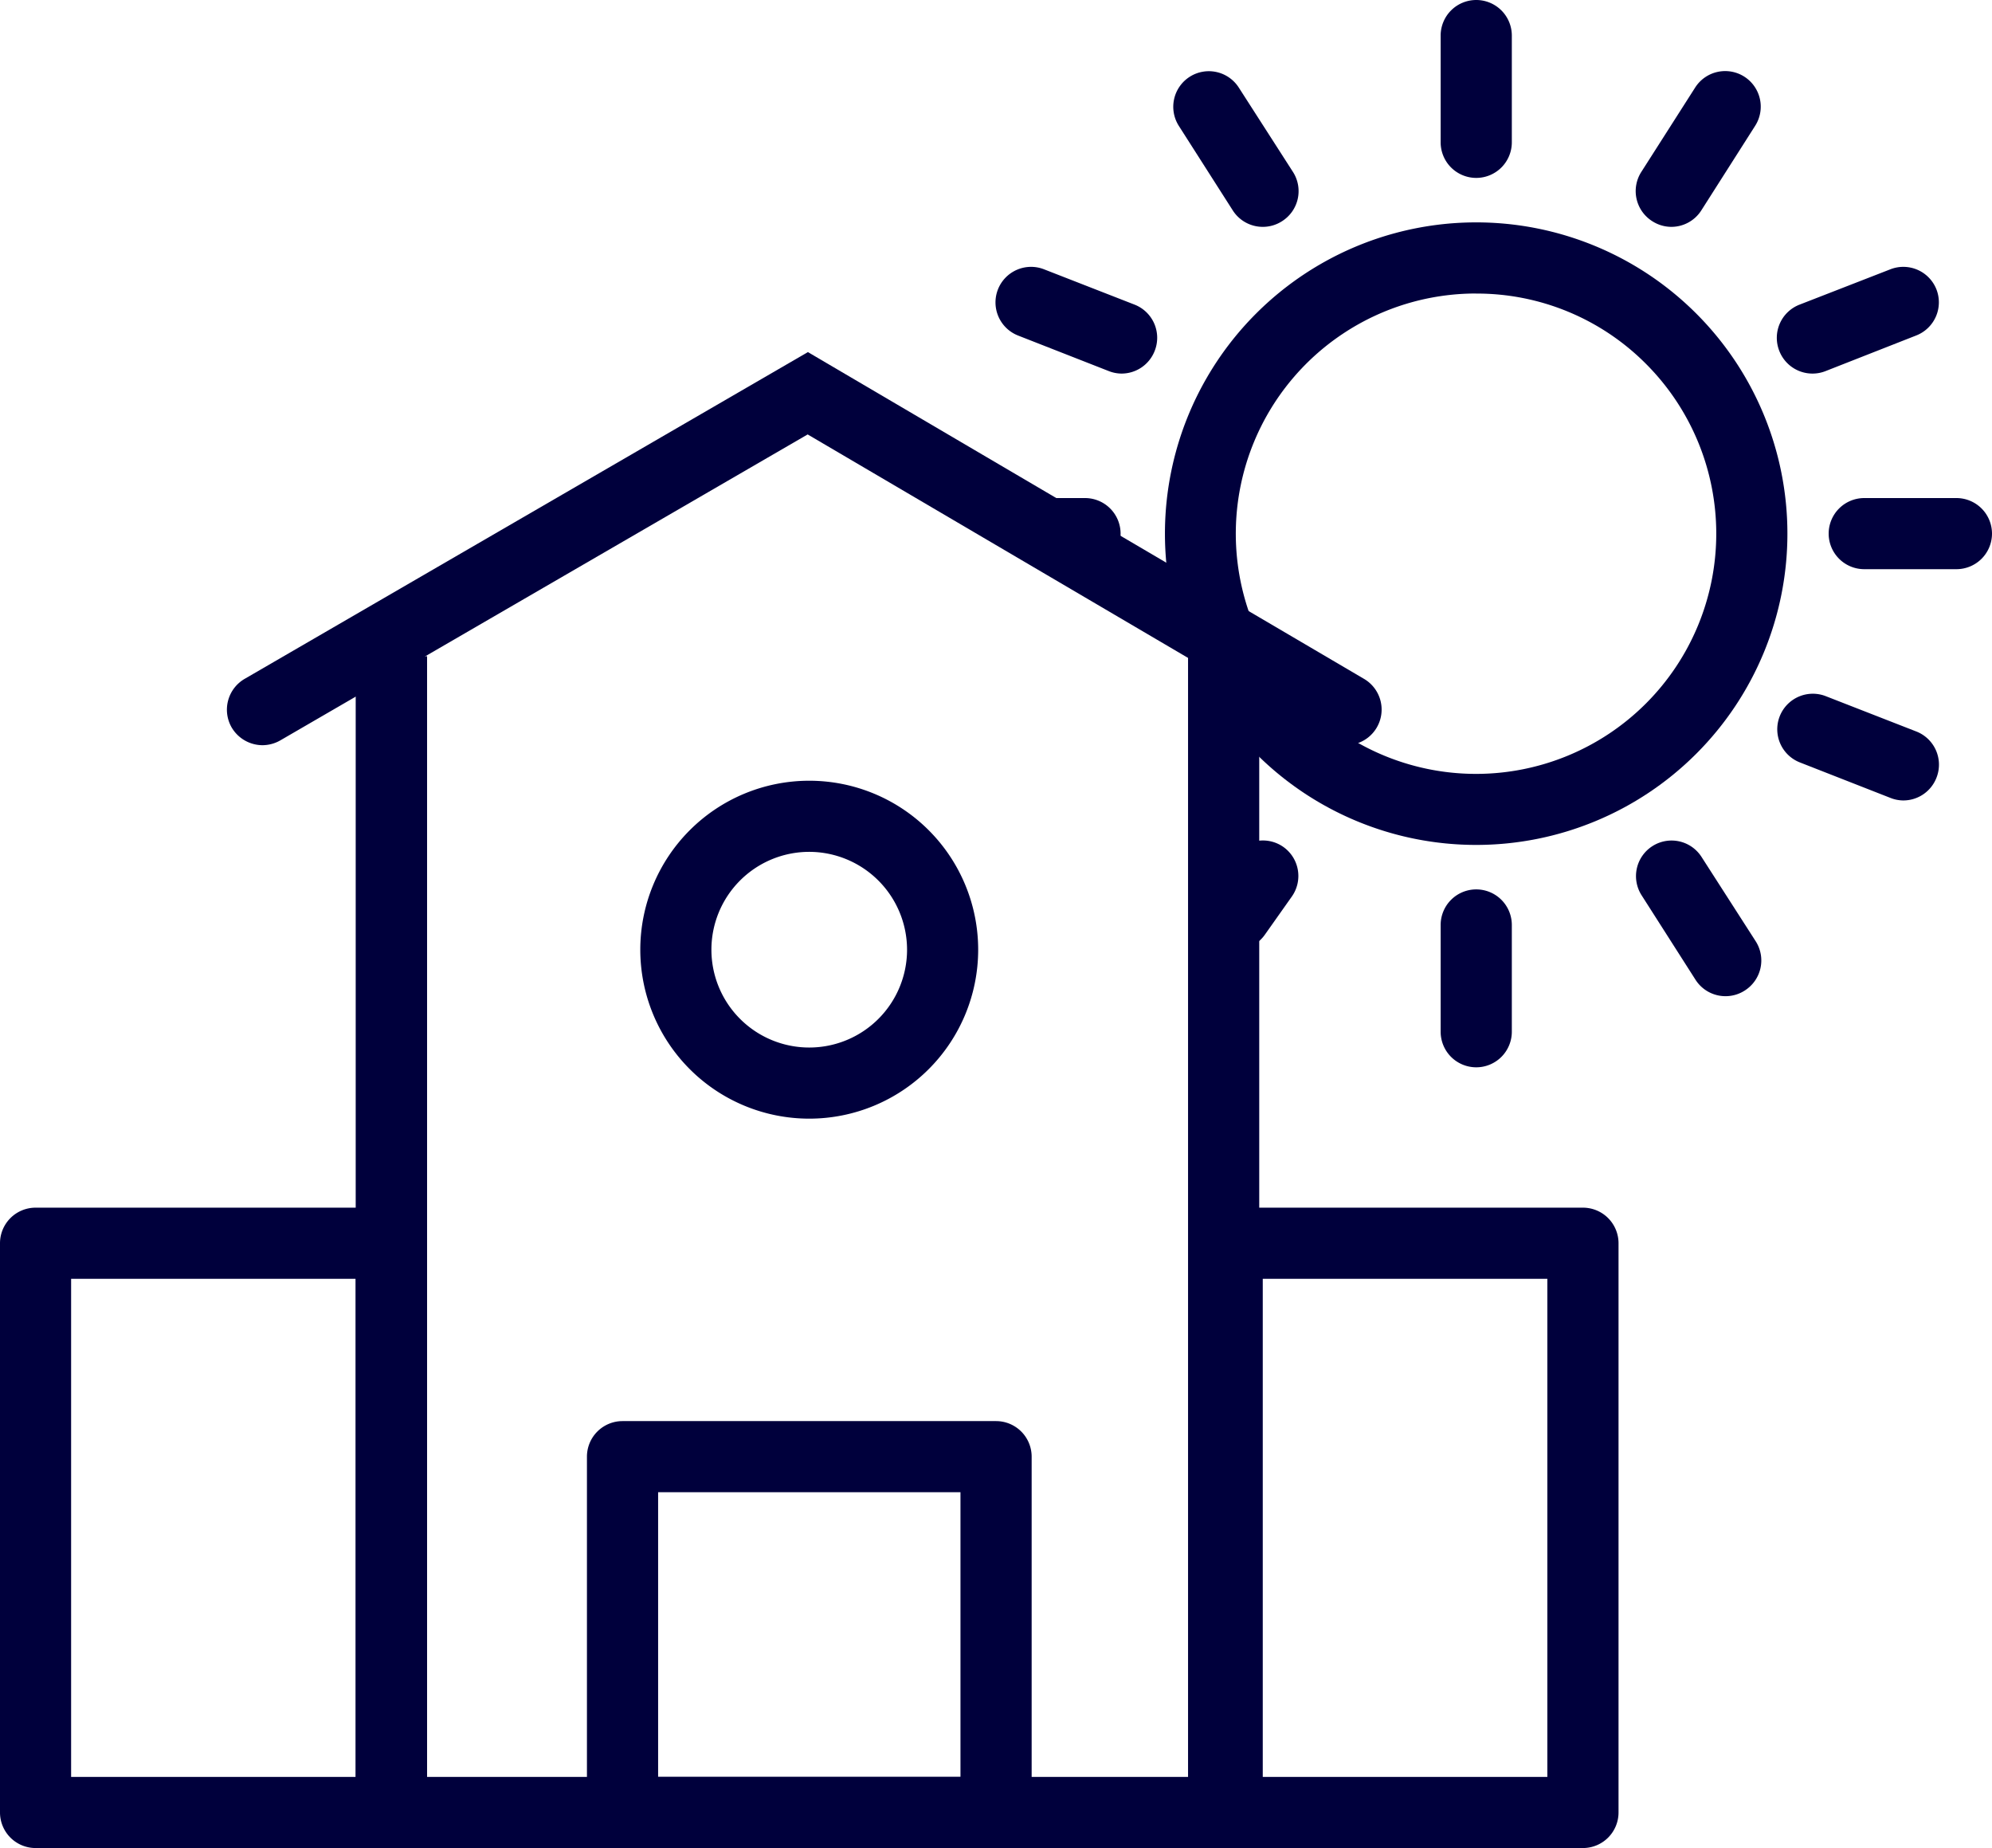
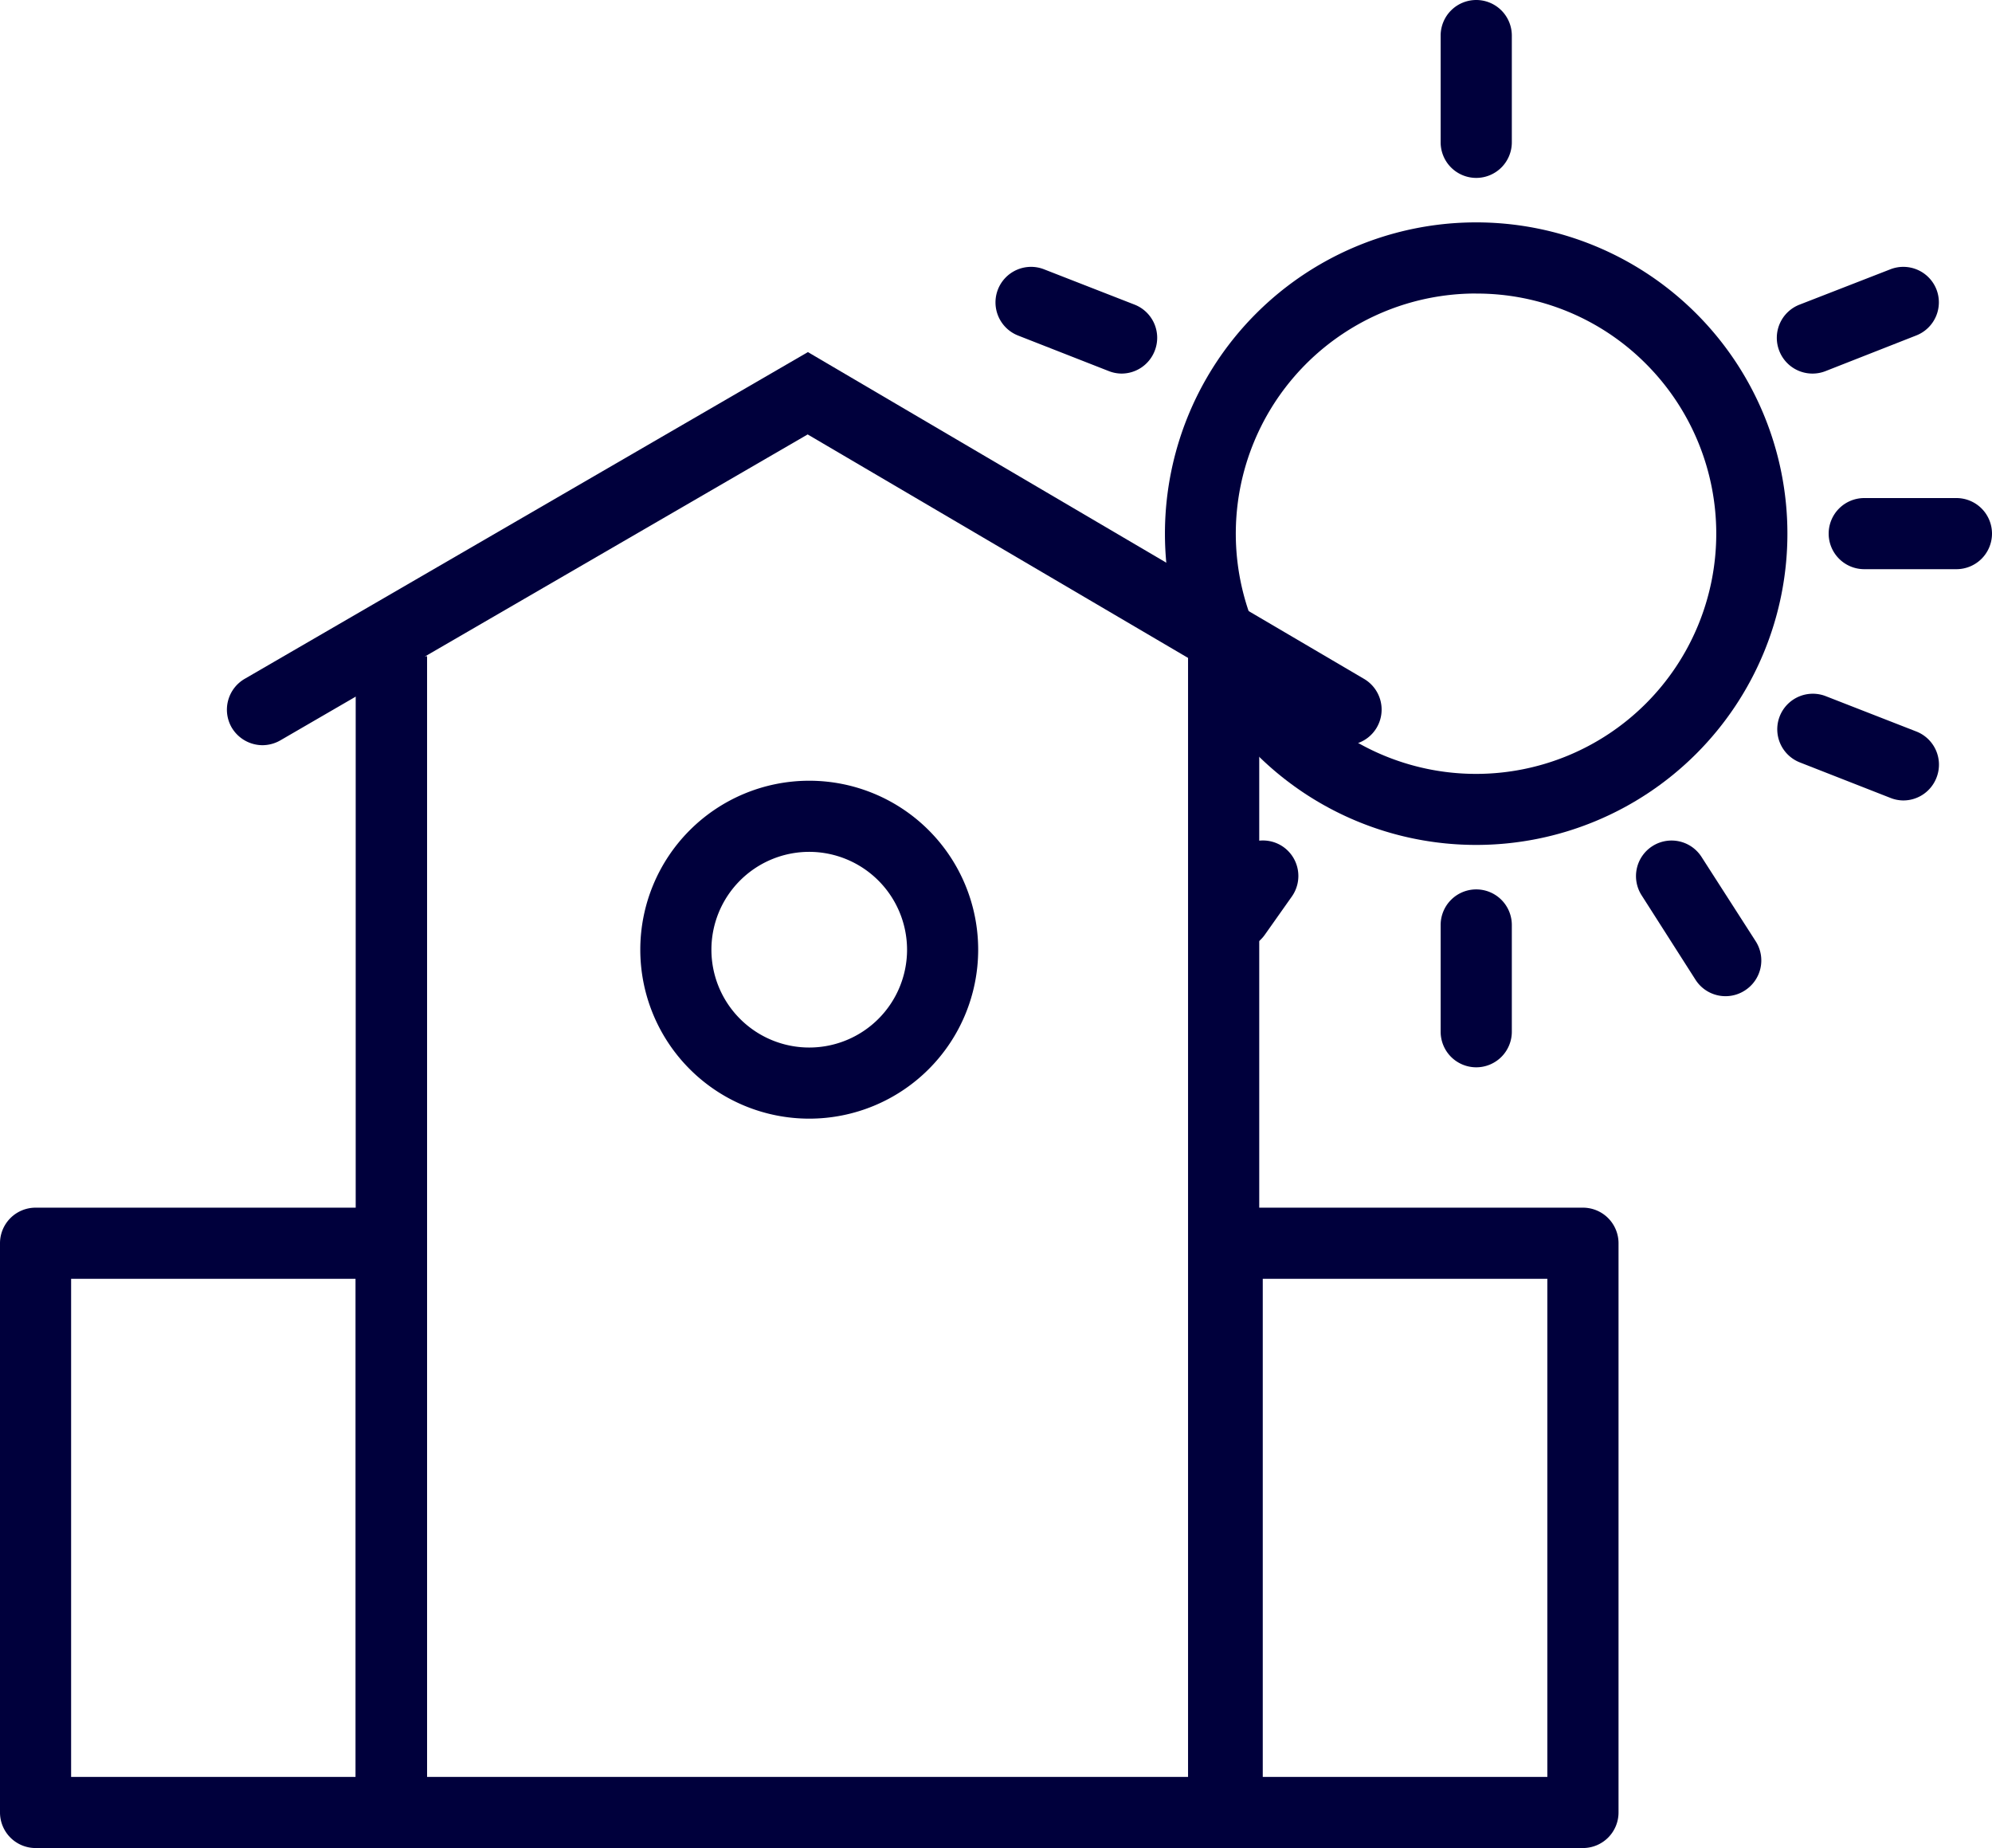
<svg xmlns="http://www.w3.org/2000/svg" id="Group_4901" data-name="Group 4901" width="31.624" height="29.335" viewBox="0 0 31.624 29.335">
  <path id="Rectangle_2941" data-name="Rectangle 2941" d="M-1.435-2H4.212a.565.565,0,0,1,.565.565V7.6a.565.565,0,0,1-.565.565H-1.435A.565.565,0,0,1-2,7.6V-1.435A.565.565,0,0,1-1.435-2ZM3.647-.871H-.871V7.036H3.647Z" transform="translate(2 21.17)" fill="#00003c" />
  <path id="Rectangle_2942" data-name="Rectangle 2942" d="M-1.435-2H4.212a.565.565,0,0,1,.565.565V7.6a.565.565,0,0,1-.565.565H-1.435A.565.565,0,0,1-2,7.6V-1.435A.565.565,0,0,1-1.435-2ZM3.647-.871H-.871V7.036H3.647Z" transform="translate(20.918 21.17)" fill="#00003c" />
  <path id="Ellipse_114" data-name="Ellipse 114" d="M2.682,1.129A1.553,1.553,0,1,0,4.235,2.682,1.555,1.555,0,0,0,2.682,1.129M2.682,0A2.682,2.682,0,1,1,0,2.682,2.682,2.682,0,0,1,2.682,0Z" transform="translate(10.165 12.393)" fill="#00003c" />
-   <path id="Rectangle_2943" data-name="Rectangle 2943" d="M-1.435-2h5.93a.565.565,0,0,1,.565.565V4.212a.565.565,0,0,1-.565.565h-5.93A.565.565,0,0,1-2,4.212V-1.435A.565.565,0,0,1-1.435-2ZM3.93-.871h-4.8V3.647h4.8Z" transform="translate(11.318 24.558)" fill="#00003c" />
  <g id="Group_4867" data-name="Group 4867" transform="translate(15.803 0)">
    <ellipse id="Ellipse_115" data-name="Ellipse 115" cx="4.941" cy="4.941" rx="4.941" ry="4.941" transform="translate(2.691 3.53)" fill="none" />
    <path id="Ellipse_115_-_Outline" data-name="Ellipse 115 - Outline" d="M4.941,1.129a3.812,3.812,0,0,0-2.7,6.507A3.812,3.812,0,0,0,7.637,2.246a3.787,3.787,0,0,0-2.7-1.116M4.941,0A4.941,4.941,0,1,1,0,4.941,4.941,4.941,0,0,1,4.941,0Z" transform="translate(2.691 3.53)" fill="#00003c" />
    <path id="Line_418" data-name="Line 418" d="M-1.435.824A.565.565,0,0,1-2,.259V-1.435A.565.565,0,0,1-1.435-2a.565.565,0,0,1,.565.565V.259A.565.565,0,0,1-1.435.824Z" transform="translate(9.068 2)" fill="#00003c" />
    <path id="Line_419" data-name="Line 419" d="M.028-.871H-1.435A.565.565,0,0,1-2-1.435.565.565,0,0,1-1.435-2H.028a.565.565,0,0,1,.565.565A.565.565,0,0,1,.028-.871Z" transform="translate(15.228 9.906)" fill="#00003c" />
-     <path id="Line_421" data-name="Line 421" d="M-1.436.471a.562.562,0,0,1-.3-.089A.565.565,0,0,1-1.912-.4l.856-1.341a.565.565,0,0,1,.78-.172.565.565,0,0,1,.172.78L-.959.21A.564.564,0,0,1-1.436.471Z" transform="translate(12.165 3.13)" fill="#00003c" />
    <path id="Line_422" data-name="Line 422" d="M-1.436-.306a.565.565,0,0,1-.526-.358A.565.565,0,0,1-1.642-1.4L-.2-1.961a.565.565,0,0,1,.732.319A.565.565,0,0,1,.209-.91l-1.438.565A.563.563,0,0,1-1.436-.306Z" transform="translate(14.407 6.236)" fill="#00003c" />
    <path id="Line_423" data-name="Line 423" d="M-.579.471A.564.564,0,0,1-1.056.21l-.856-1.341a.565.565,0,0,1,.172-.78.565.565,0,0,1,.78.172L-.1-.4a.565.565,0,0,1-.172.78A.562.562,0,0,1-.579.471Z" transform="translate(12.17 15.342)" fill="#00003c" />
    <path id="Line_424" data-name="Line 424" d="M0-.306A.563.563,0,0,1-.2-.345L-1.642-.91a.565.565,0,0,1-.319-.732.565.565,0,0,1,.732-.319L.209-1.4a.565.565,0,0,1,.319.732A.565.565,0,0,1,0-.306Z" transform="translate(14.412 13.012)" fill="#00003c" />
    <path id="Line_425" data-name="Line 425" d="M-1.435.824A.565.565,0,0,1-2,.259V-1.435A.565.565,0,0,1-1.435-2a.565.565,0,0,1,.565.565V.259A.565.565,0,0,1-1.435.824Z" transform="translate(9.068 16.118)" fill="#00003c" />
-     <path id="Line_427" data-name="Line 427" d="M-.579.471A.564.564,0,0,1-1.056.21l-.856-1.341a.565.565,0,0,1,.172-.78.565.565,0,0,1,.78.172L-.1-.4a.565.565,0,0,1-.172.78A.562.562,0,0,1-.579.471Z" transform="translate(4.824 3.13)" fill="#00003c" />
    <path id="Line_428" data-name="Line 428" d="M0-.306A.563.563,0,0,1-.2-.345L-1.642-.91a.565.565,0,0,1-.319-.732.565.565,0,0,1,.732-.319L.209-1.4a.565.565,0,0,1,.319.732A.565.565,0,0,1,0-.306Z" transform="translate(2.001 6.236)" fill="#00003c" />
-     <path id="Line_429" data-name="Line 429" d="M-1.012-.871h-.424A.565.565,0,0,1-2-1.435.565.565,0,0,1-1.435-2h.424a.565.565,0,0,1,.565.565A.565.565,0,0,1-1.012-.871Z" transform="translate(2.433 9.906)" fill="#00003c" />
    <path id="Line_430" data-name="Line 430" d="M-1.436-.266a.562.562,0,0,1-.323-.1A.565.565,0,0,1-1.9-1.155l.424-.6A.565.565,0,0,1-.688-1.9a.565.565,0,0,1,.139.787l-.424.6A.564.564,0,0,1-1.436-.266Z" transform="translate(5.256 15.342)" fill="#00003c" />
  </g>
  <path id="Path_4083" data-name="Path 4083" d="M-9025.678,559.141a.57.57,0,0,1-.489-.281.566.566,0,0,1,.206-.772l8.942-5.187.284.167,8.546,5.021a.565.565,0,0,1,.2.773.563.563,0,0,1-.771.2l-8.263-4.854-8.371,4.856A.575.575,0,0,1-9025.678,559.141Z" transform="translate(9029.845 -547.312)" fill="#00003c" />
  <path id="Path_4085" data-name="Path 4085" d="M-9004.656,593.918H-9019V575h1.133v17.789h12.081V575h1.13Z" transform="translate(9024.647 -564.583)" fill="#00003c" />
</svg>